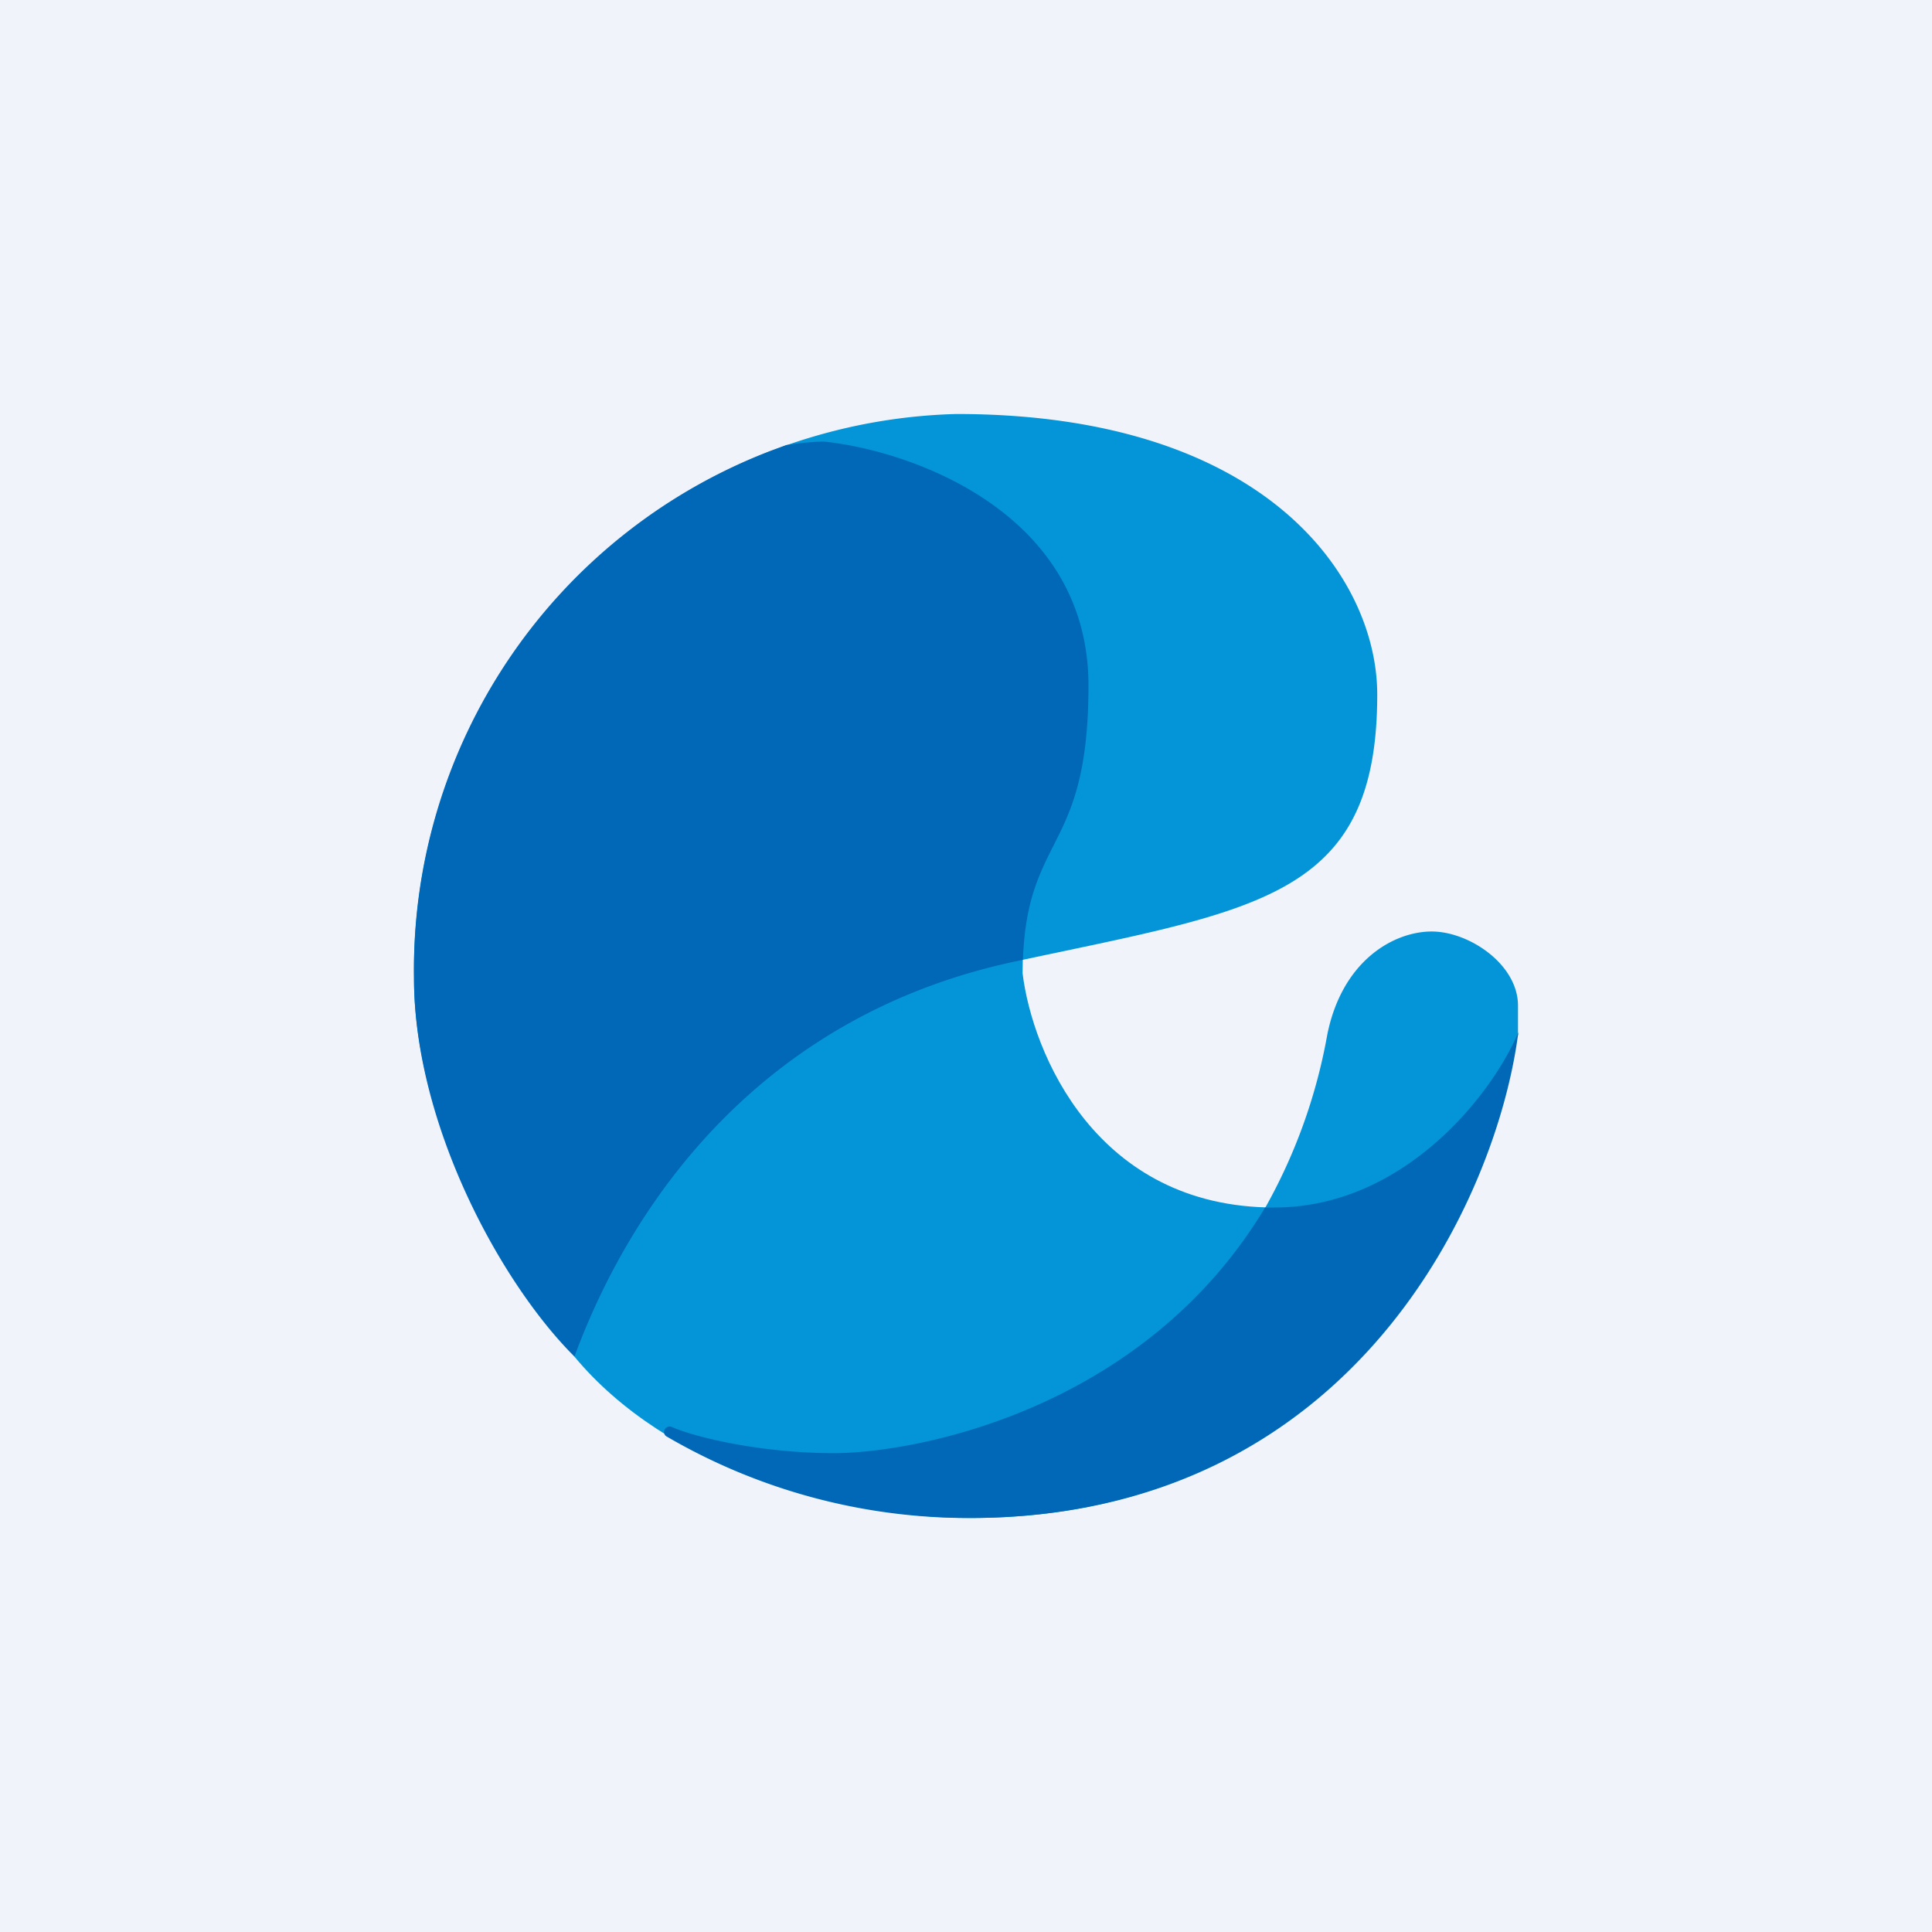
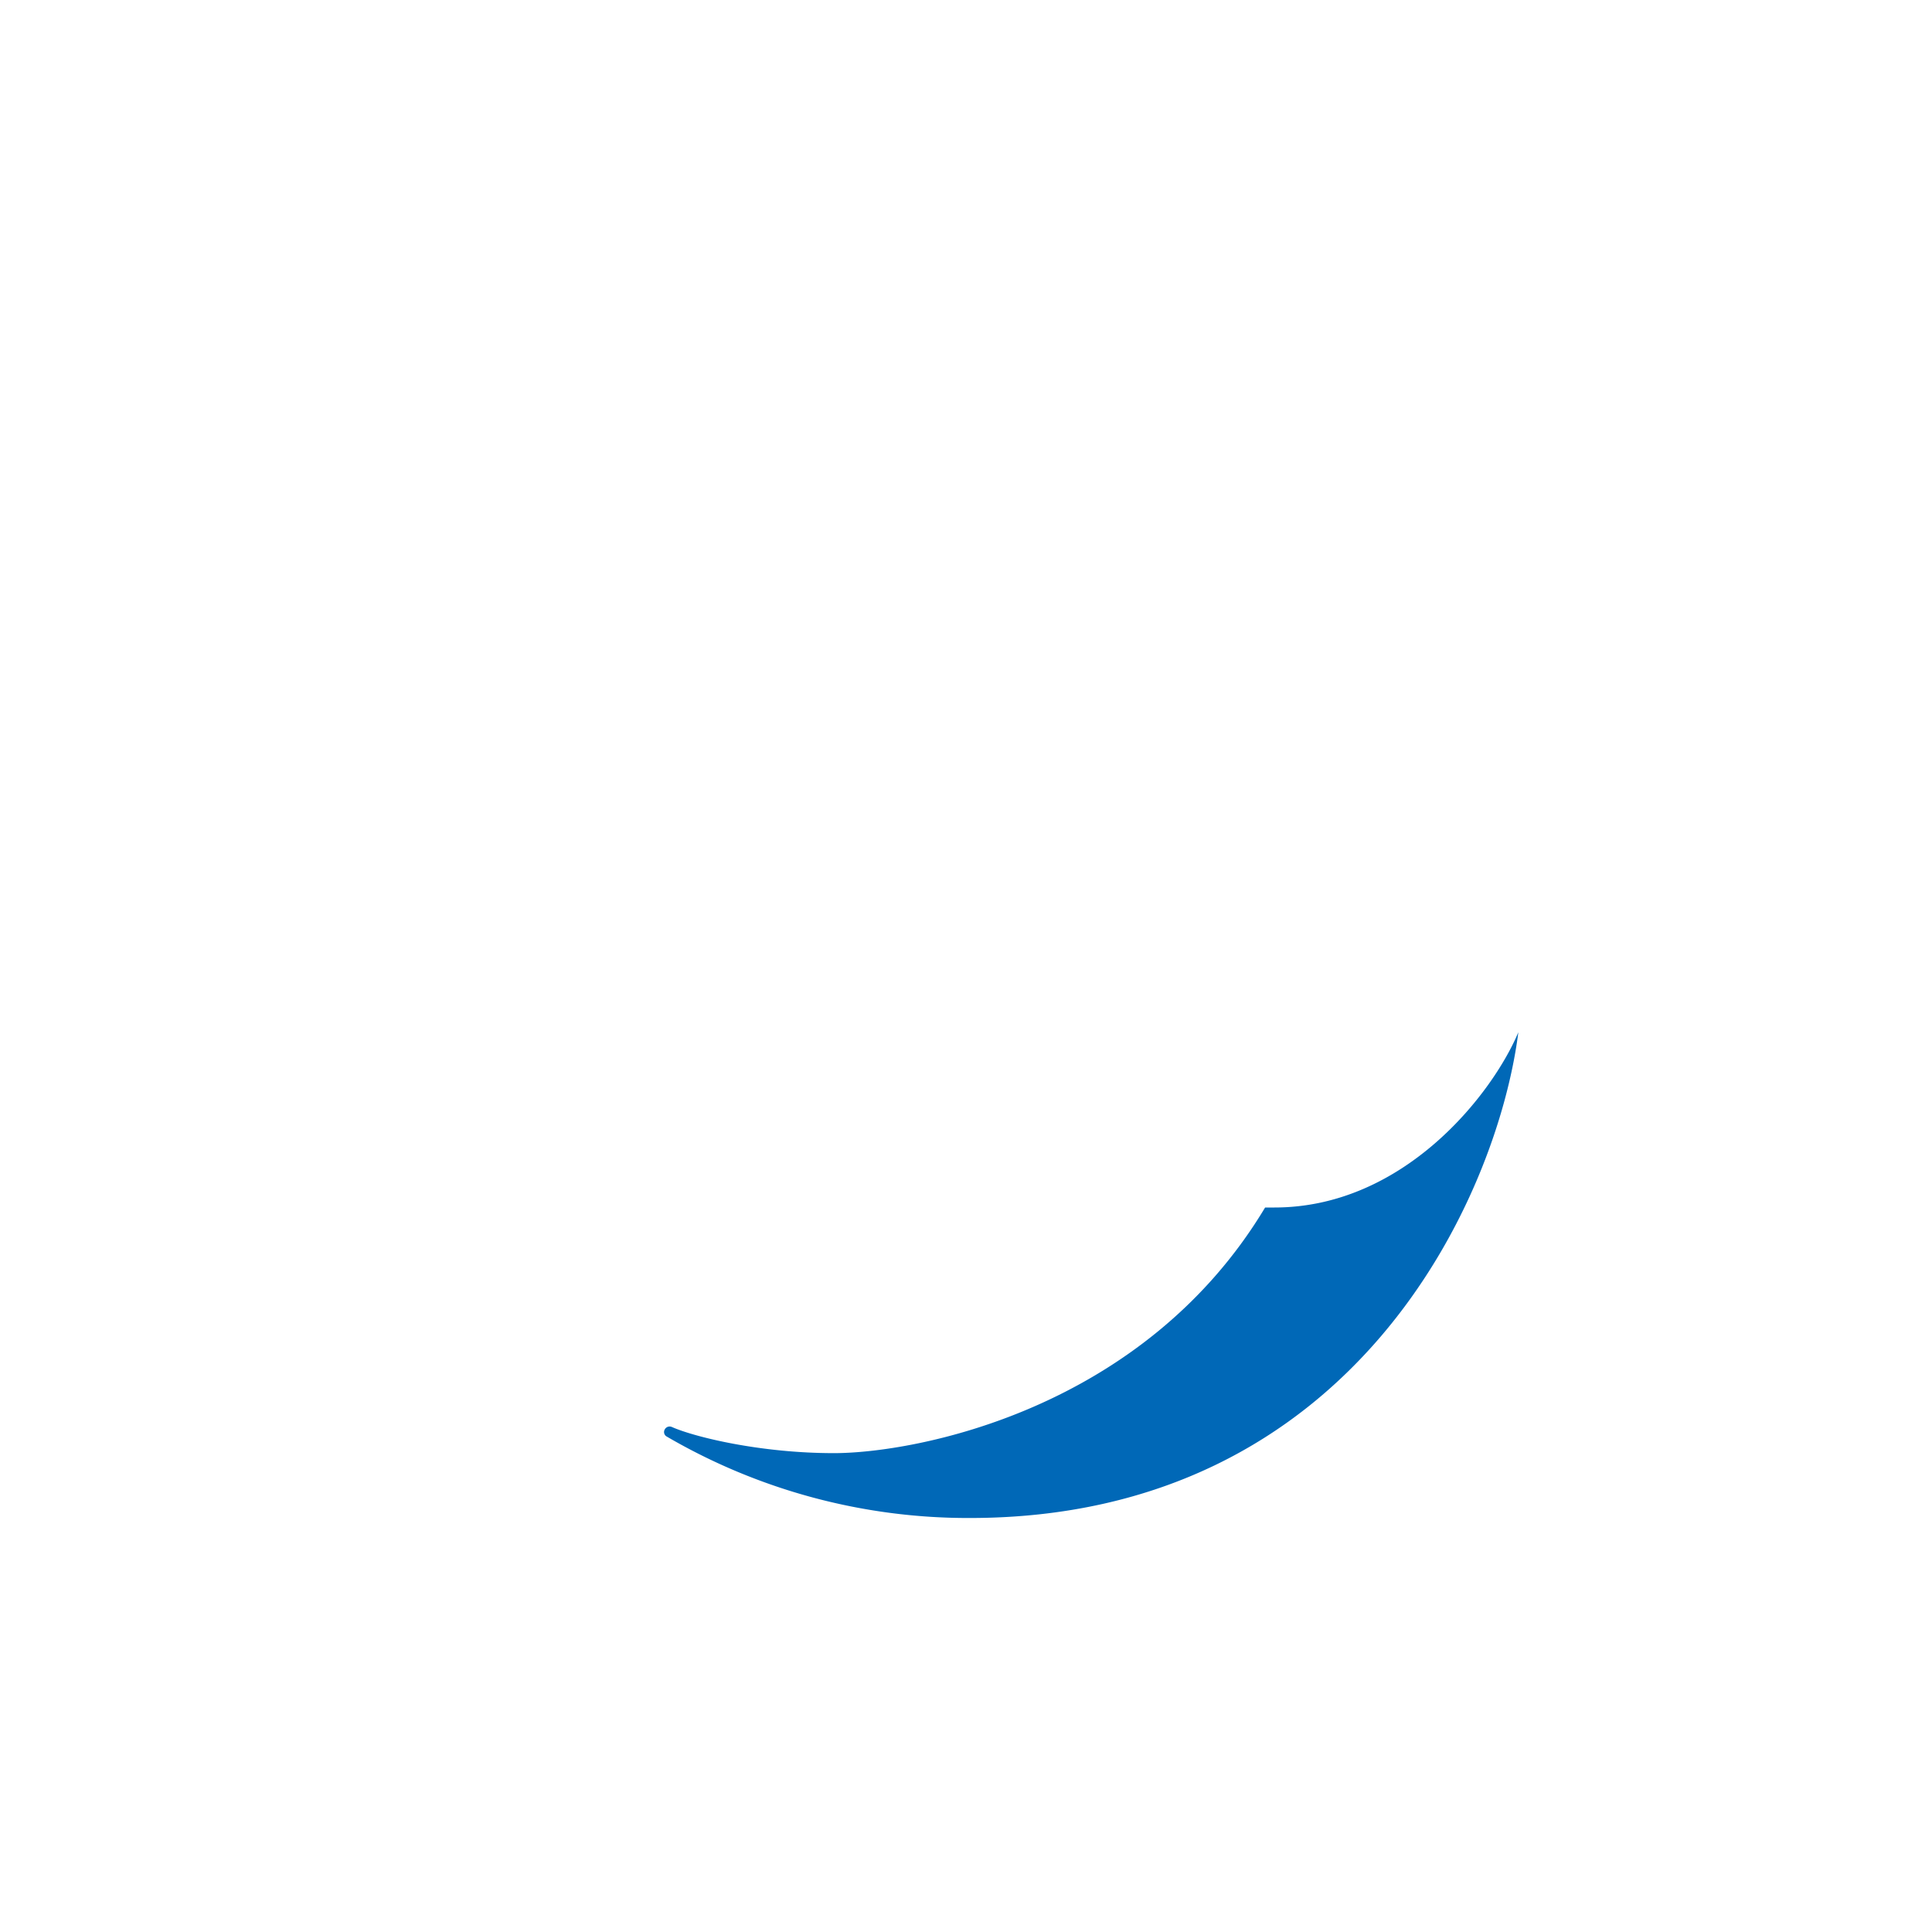
<svg xmlns="http://www.w3.org/2000/svg" width="56" height="56" viewBox="0 0 56 56">
-   <path fill="#F0F3FA" d="M0 0h56v56H0z" />
-   <path d="M31.55 19.87c0-5-4.99-3.74-7.54-4.02-.8 0-2.18-.14-2.77 0l.72 7.15-3.13 9.23c1.19.46-3.07 1.35-2.19 7.08C19.3 42.53 24.26 44 28.12 44c11.16 0 15.14-9.48 15.74-14.21-.73 1.76-3.15 5.21-6.92 5.21-5.18 0-7.02-4.5-7.3-6.79 0-4.09 1.91-3.34 1.91-8.34Z" fill="#0395D8" />
-   <path d="M41.5 27c-1.1 0-2.6.84-3.03 3a15.93 15.93 0 0 1-1.81 5.03c-.6 3.75-8.87 7.47-6.24 7.82l4.5-2.59L43 33l1-3v-.85c0-1.2-1.42-2.15-2.5-2.15Z" fill="#0395D8" />
  <path d="M36.67 35c-3.54 5.9-10.17 7.12-12.5 7.12-2.14 0-4.05-.47-4.7-.76a.16.16 0 0 0-.2.07.15.15 0 0 0 .04.2 17.34 17.34 0 0 0 8.8 2.37c11.17 0 15.3-9.34 15.9-14.08-.74 1.77-3.3 5.08-7.07 5.08h-.27Z" fill="#0068B7" />
-   <path d="M27.72 12c9.01 0 12.2 4.77 12.2 8.13 0 5.92-3.47 6.23-10.55 7.75-7.08 1.53-10.68 6.65-12.45 11.44C14.67 37.44 12 32.6 12 28.35A16.15 16.15 0 0 1 27.72 12Z" fill="#0395D8" />
-   <path d="m22.79 12.9-.46.17A16.1 16.1 0 0 0 12 28.35c0 4.25 2.53 8.86 4.65 10.97 1.77-4.79 5.64-9.91 12.72-11.44l.28-.06c.06-1.67.46-2.46.88-3.3.5-.98 1.02-2.02 1.02-4.65 0-5-5.1-6.8-7.66-7.07-.3 0-.7.04-1.1.1Z" fill="#0068B7" />
</svg>